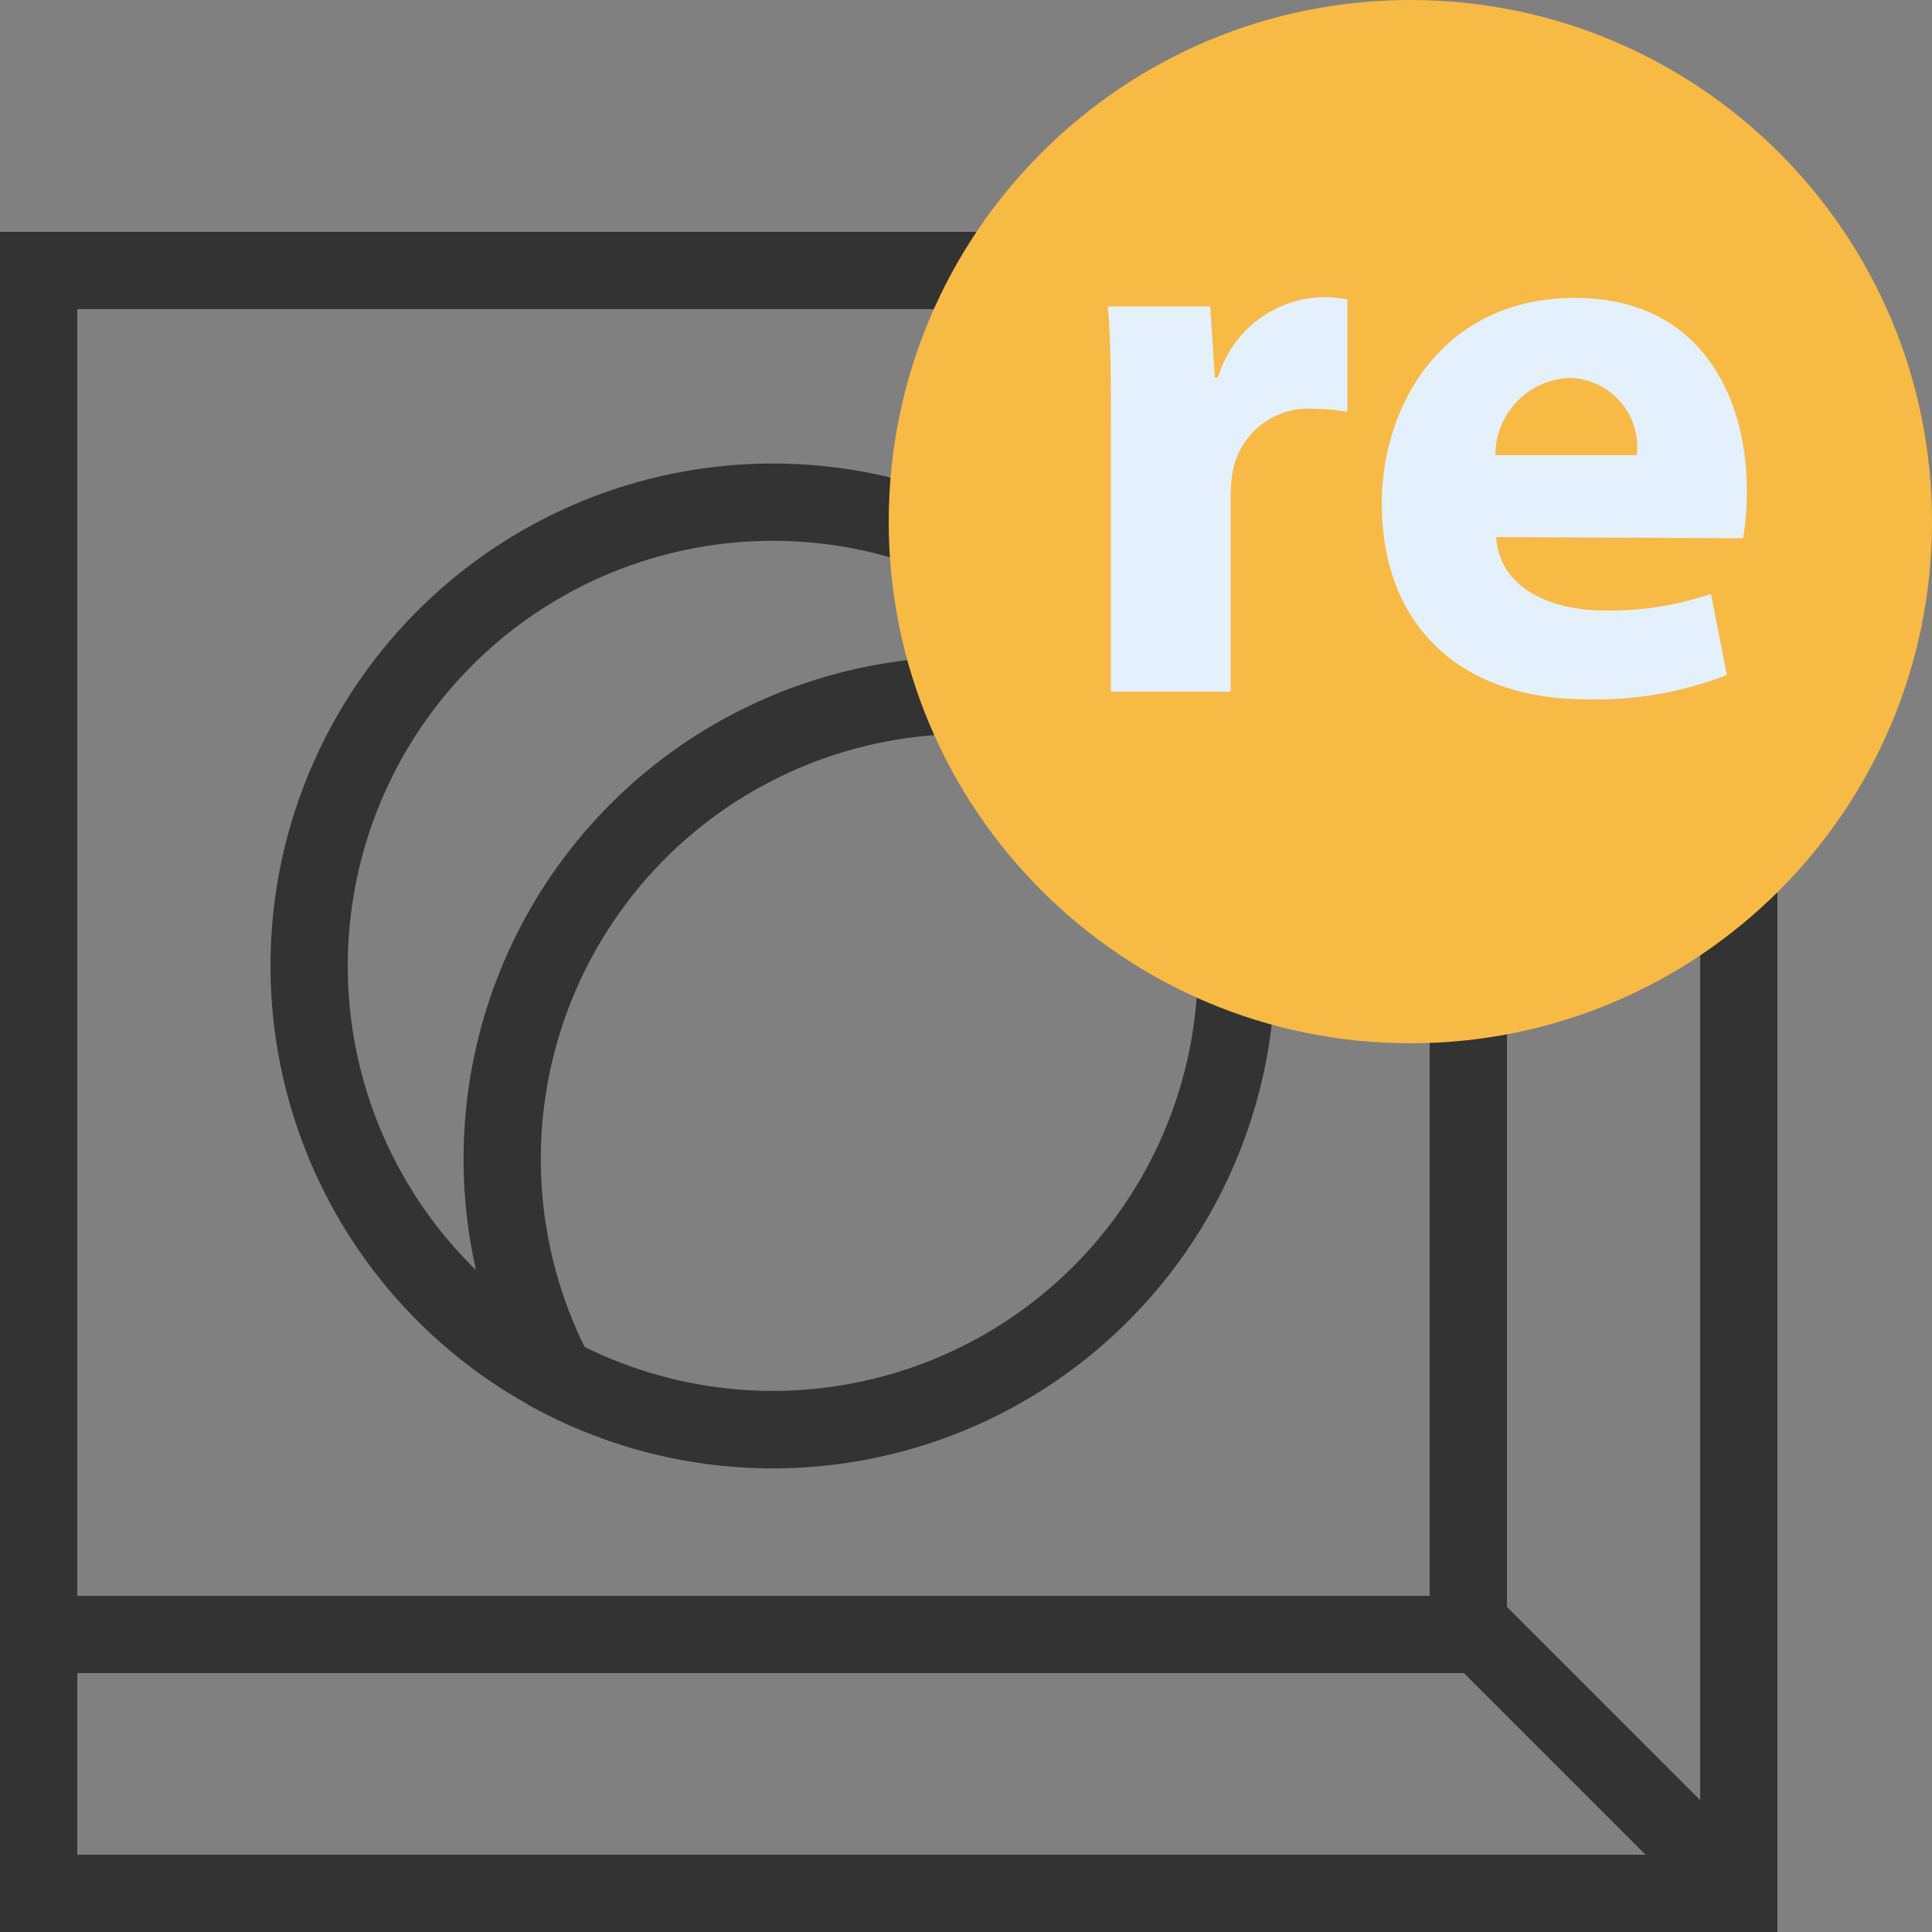
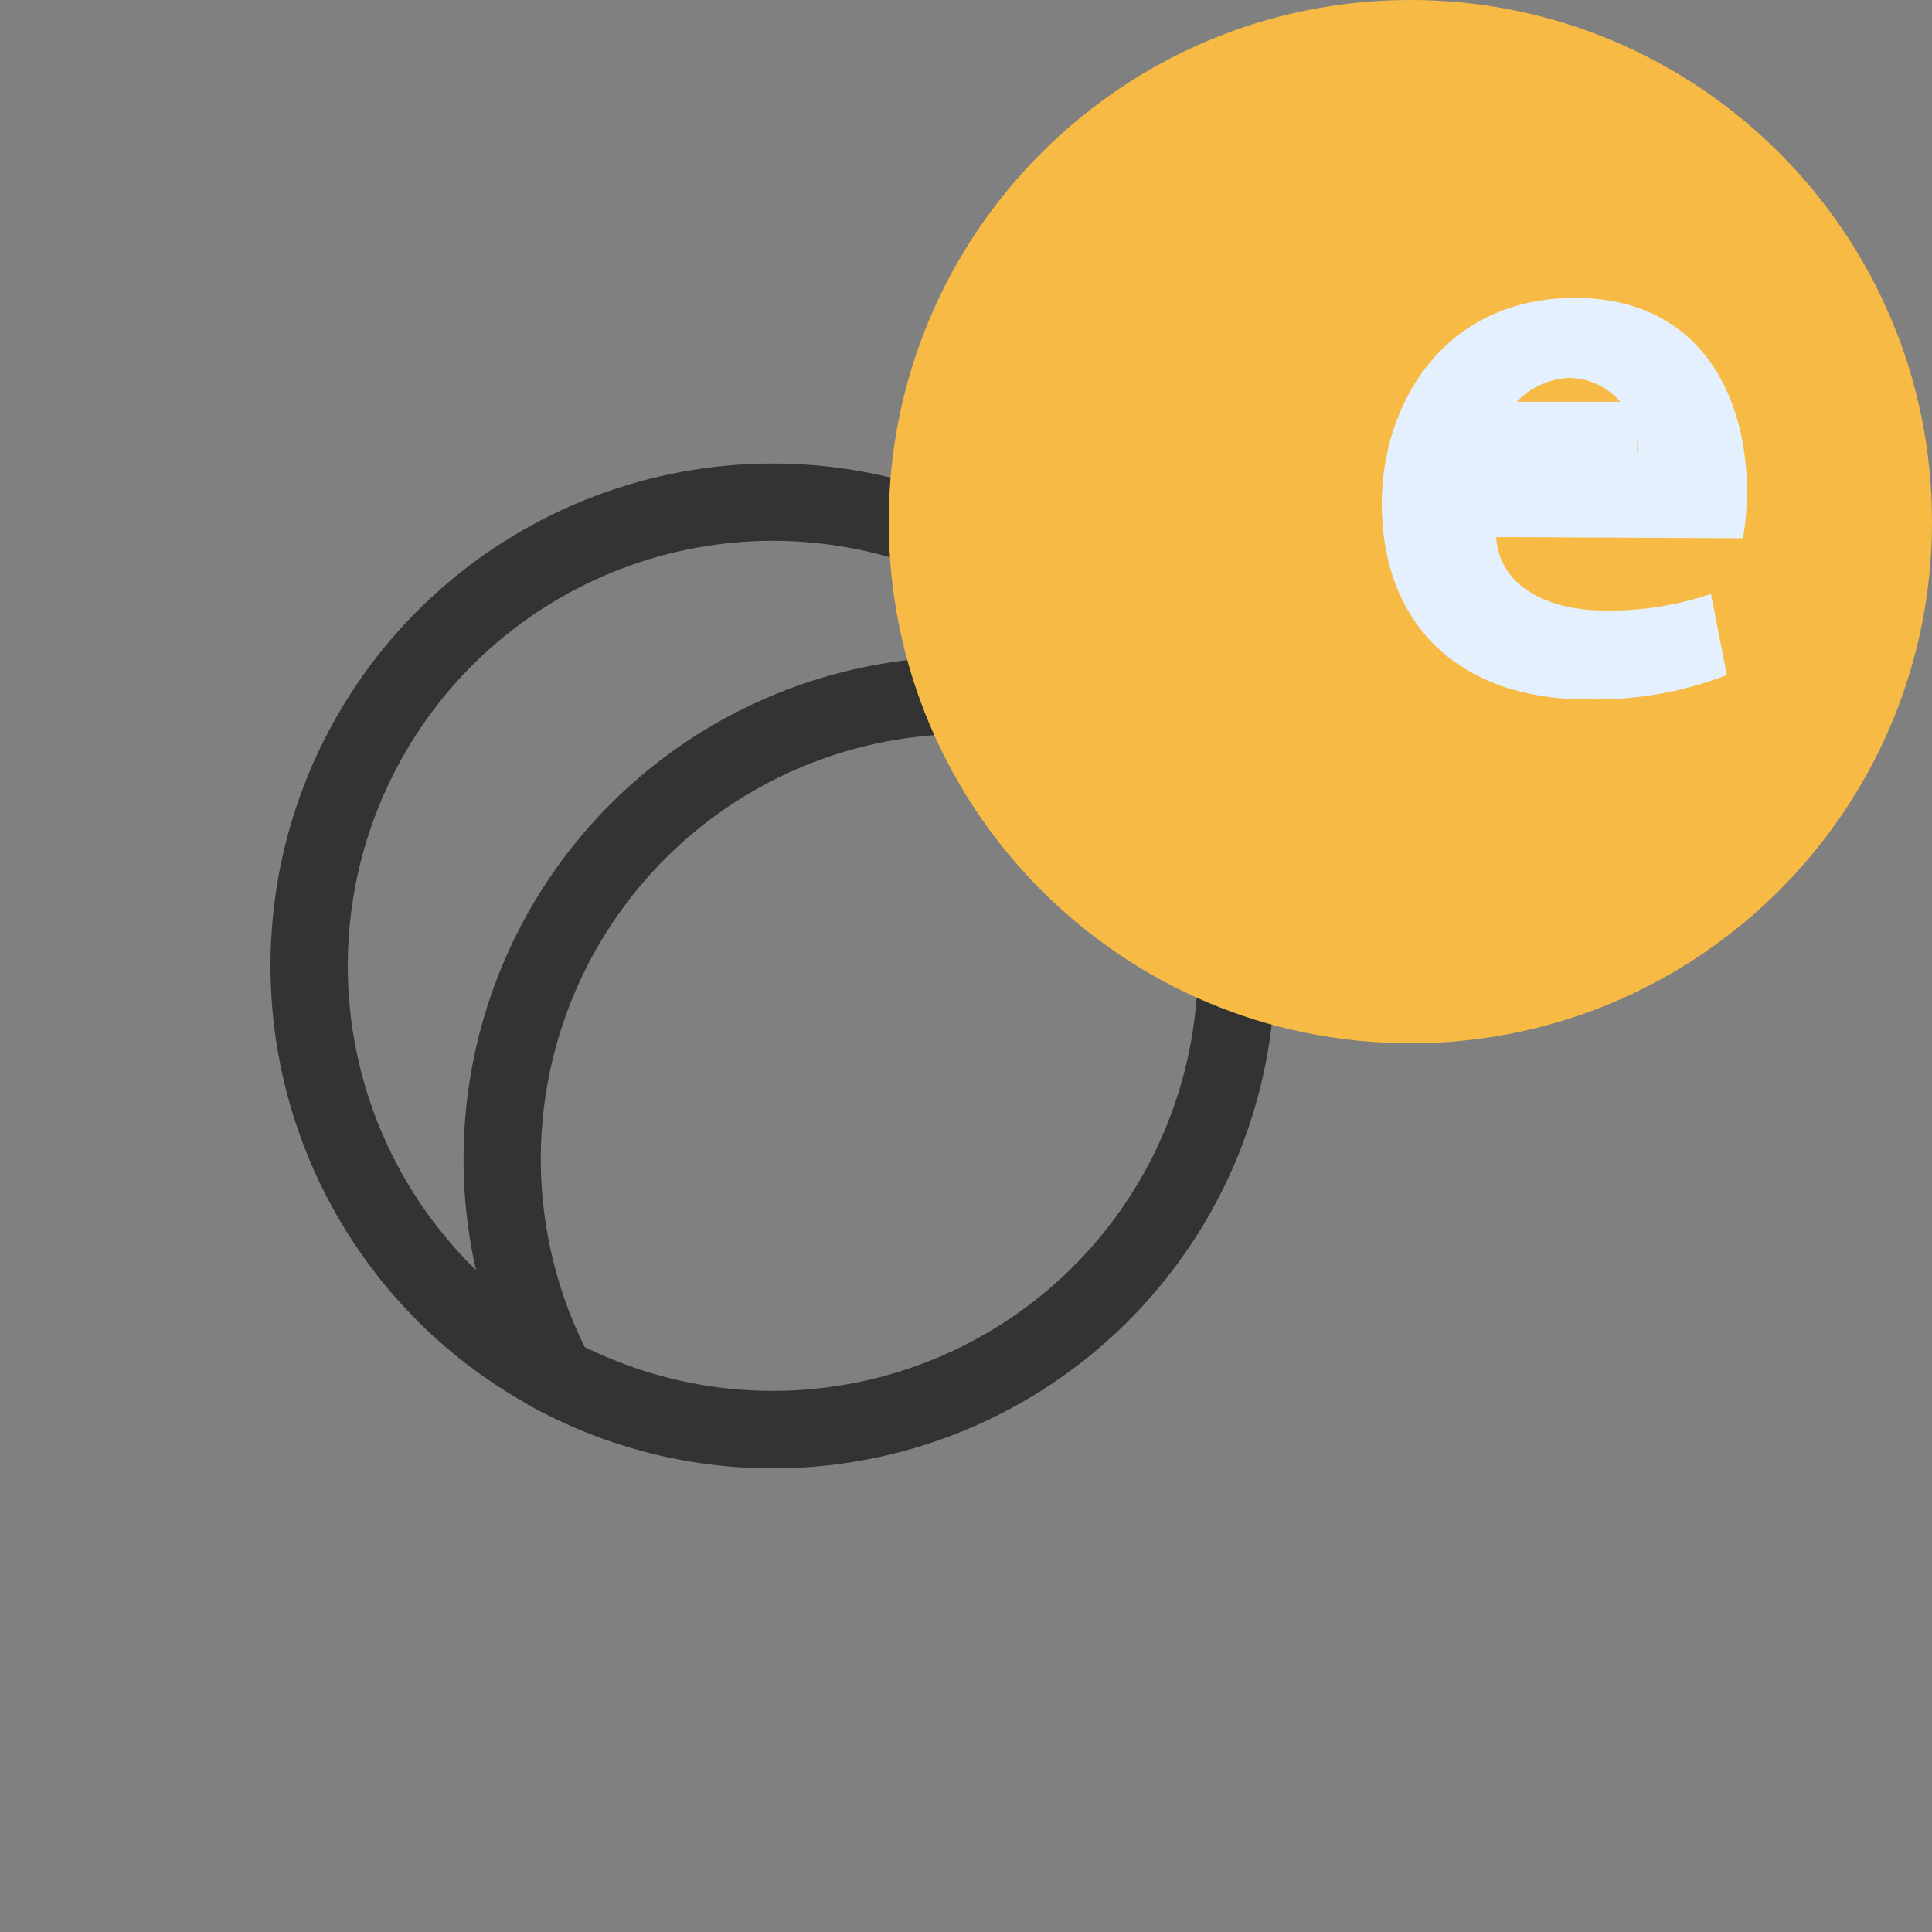
<svg xmlns="http://www.w3.org/2000/svg" width="50" height="50" viewBox="0 0 50 50" fill="none">
  <rect x="0" y="0" width="50" height="50" fill="#808080" stroke="none" />
  <path fill-rule="evenodd" clip-rule="evenodd" d="M31.344 18.647C29.848 15.974 27.454 13.912 24.581 12.83C21.61 11.711 18.332 11.718 15.366 12.85C12.4 13.982 9.95 16.16 8.479 18.973C7.009 21.787 6.618 25.041 7.382 28.123C8.145 31.204 10.01 33.9 12.624 35.701C12.955 35.929 13.295 36.141 13.643 36.336L13.651 36.35L13.923 36.494C15.904 37.542 18.123 38.06 20.363 37.997C22.604 37.935 24.79 37.294 26.709 36.137C28.629 34.981 30.217 33.347 31.32 31.396C32.422 29.445 33.001 27.242 33.001 25.001C33.005 22.881 32.487 20.794 31.494 18.921L31.35 18.65L31.344 18.647ZM23.876 14.702C21.362 13.755 18.589 13.761 16.079 14.719C13.569 15.676 11.496 17.519 10.252 19.9C9.007 22.28 8.677 25.034 9.323 27.642C9.818 29.641 10.861 31.448 12.318 32.869C11.962 31.301 11.899 29.672 12.141 28.062C12.554 25.313 13.838 22.769 15.804 20.803C17.77 18.837 20.314 17.554 23.063 17.14C24.675 16.898 26.308 16.962 27.878 17.319C26.761 16.173 25.398 15.275 23.876 14.702ZM29.866 20.133C27.855 19.139 25.584 18.784 23.36 19.118C21.034 19.468 18.881 20.554 17.218 22.217C15.555 23.881 14.468 26.034 14.118 28.36C13.784 30.581 14.139 32.849 15.13 34.859C17.04 35.802 19.194 36.176 21.331 35.915C23.997 35.59 26.453 34.301 28.234 32.29C30.015 30.279 30.999 27.686 31 25C31.001 23.311 30.612 21.645 29.866 20.133Z" fill="#333333" />
-   <path fill-rule="evenodd" clip-rule="evenodd" d="M0 6V50H46V6H0ZM44 8V46.586L39 41.586V8H44ZM37.886 43.3L42.586 48H2V43.3H37.886ZM37 41.3H2V8H37V41.3Z" fill="#333333" />
  <path d="M36.5 27C43.956 27 50 20.956 50 13.5C50 6.044 43.956 0 36.5 0C29.044 0 23 6.044 23 13.5C23 20.956 29.044 27 36.5 27Z" fill="#F7BA45" />
-   <path d="M28.75 11.21C28.75 9.75 28.75 8.79 28.67 7.93H31.32L31.44 9.77H31.52C31.694 9.183 32.049 8.667 32.533 8.293C33.018 7.92 33.608 7.709 34.22 7.69C34.438 7.688 34.656 7.708 34.87 7.75V10.66C34.593 10.609 34.312 10.582 34.03 10.58C33.546 10.54 33.064 10.677 32.674 10.966C32.284 11.255 32.013 11.676 31.91 12.15C31.869 12.378 31.849 12.609 31.85 12.84V17.9H28.75V11.21Z" fill="#E5F0FF" />
-   <path d="M38.72 13.9C38.8 15.19 40.08 15.8 41.53 15.8C42.464 15.816 43.395 15.671 44.28 15.37L44.69 17.47C43.539 17.915 42.313 18.129 41.08 18.1C37.7 18.1 35.76 16.1 35.76 13.03C35.76 10.5 37.33 7.71 40.76 7.71C43.98 7.71 45.21 10.22 45.21 12.71C45.21 13.119 45.177 13.527 45.11 13.93L38.72 13.9ZM42.36 11.78C42.389 11.531 42.366 11.279 42.292 11.04C42.218 10.801 42.094 10.579 41.929 10.391C41.764 10.203 41.562 10.051 41.334 9.945C41.107 9.84 40.86 9.784 40.61 9.78C40.095 9.803 39.609 10.024 39.253 10.397C38.898 10.769 38.699 11.265 38.7 11.78H42.36Z" fill="#E5F0FF" />
+   <path d="M38.72 13.9C38.8 15.19 40.08 15.8 41.53 15.8C42.464 15.816 43.395 15.671 44.28 15.37L44.69 17.47C43.539 17.915 42.313 18.129 41.08 18.1C37.7 18.1 35.76 16.1 35.76 13.03C35.76 10.5 37.33 7.71 40.76 7.71C43.98 7.71 45.21 10.22 45.21 12.71C45.21 13.119 45.177 13.527 45.11 13.93L38.72 13.9ZM42.36 11.78C42.389 11.531 42.366 11.279 42.292 11.04C42.218 10.801 42.094 10.579 41.929 10.391C41.764 10.203 41.562 10.051 41.334 9.945C41.107 9.84 40.86 9.784 40.61 9.78C40.095 9.803 39.609 10.024 39.253 10.397H42.36Z" fill="#E5F0FF" />
</svg>